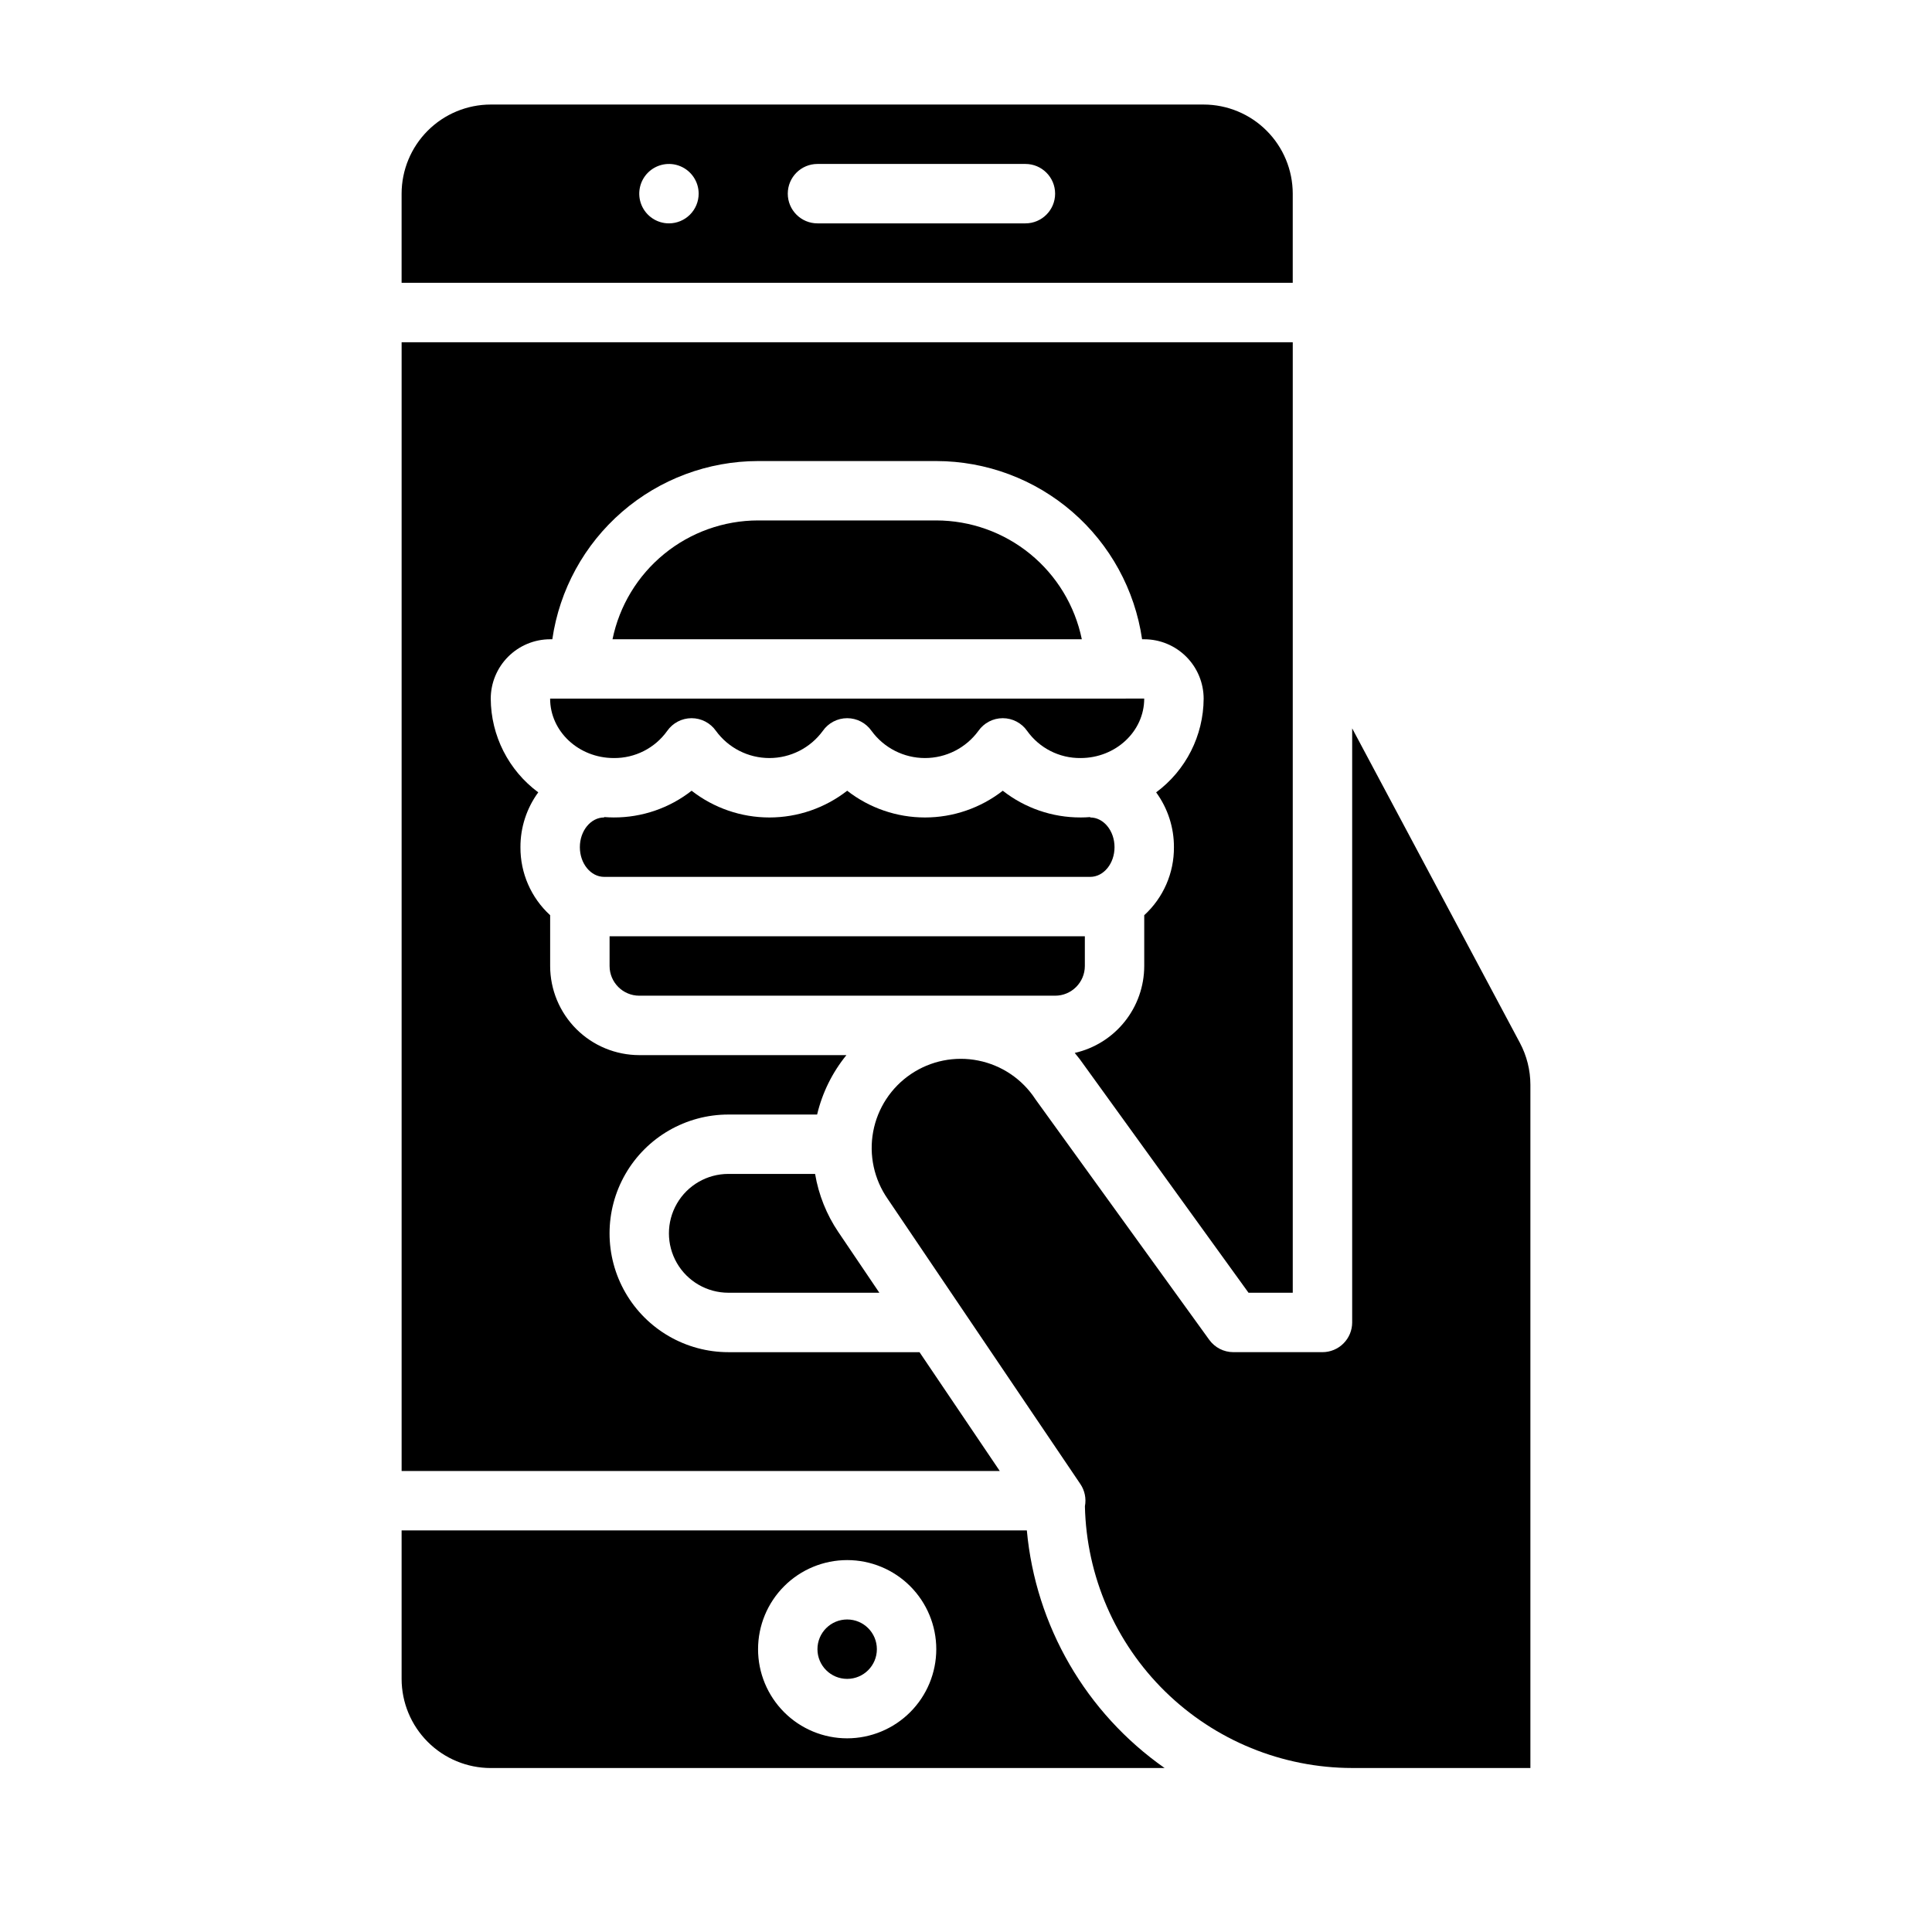
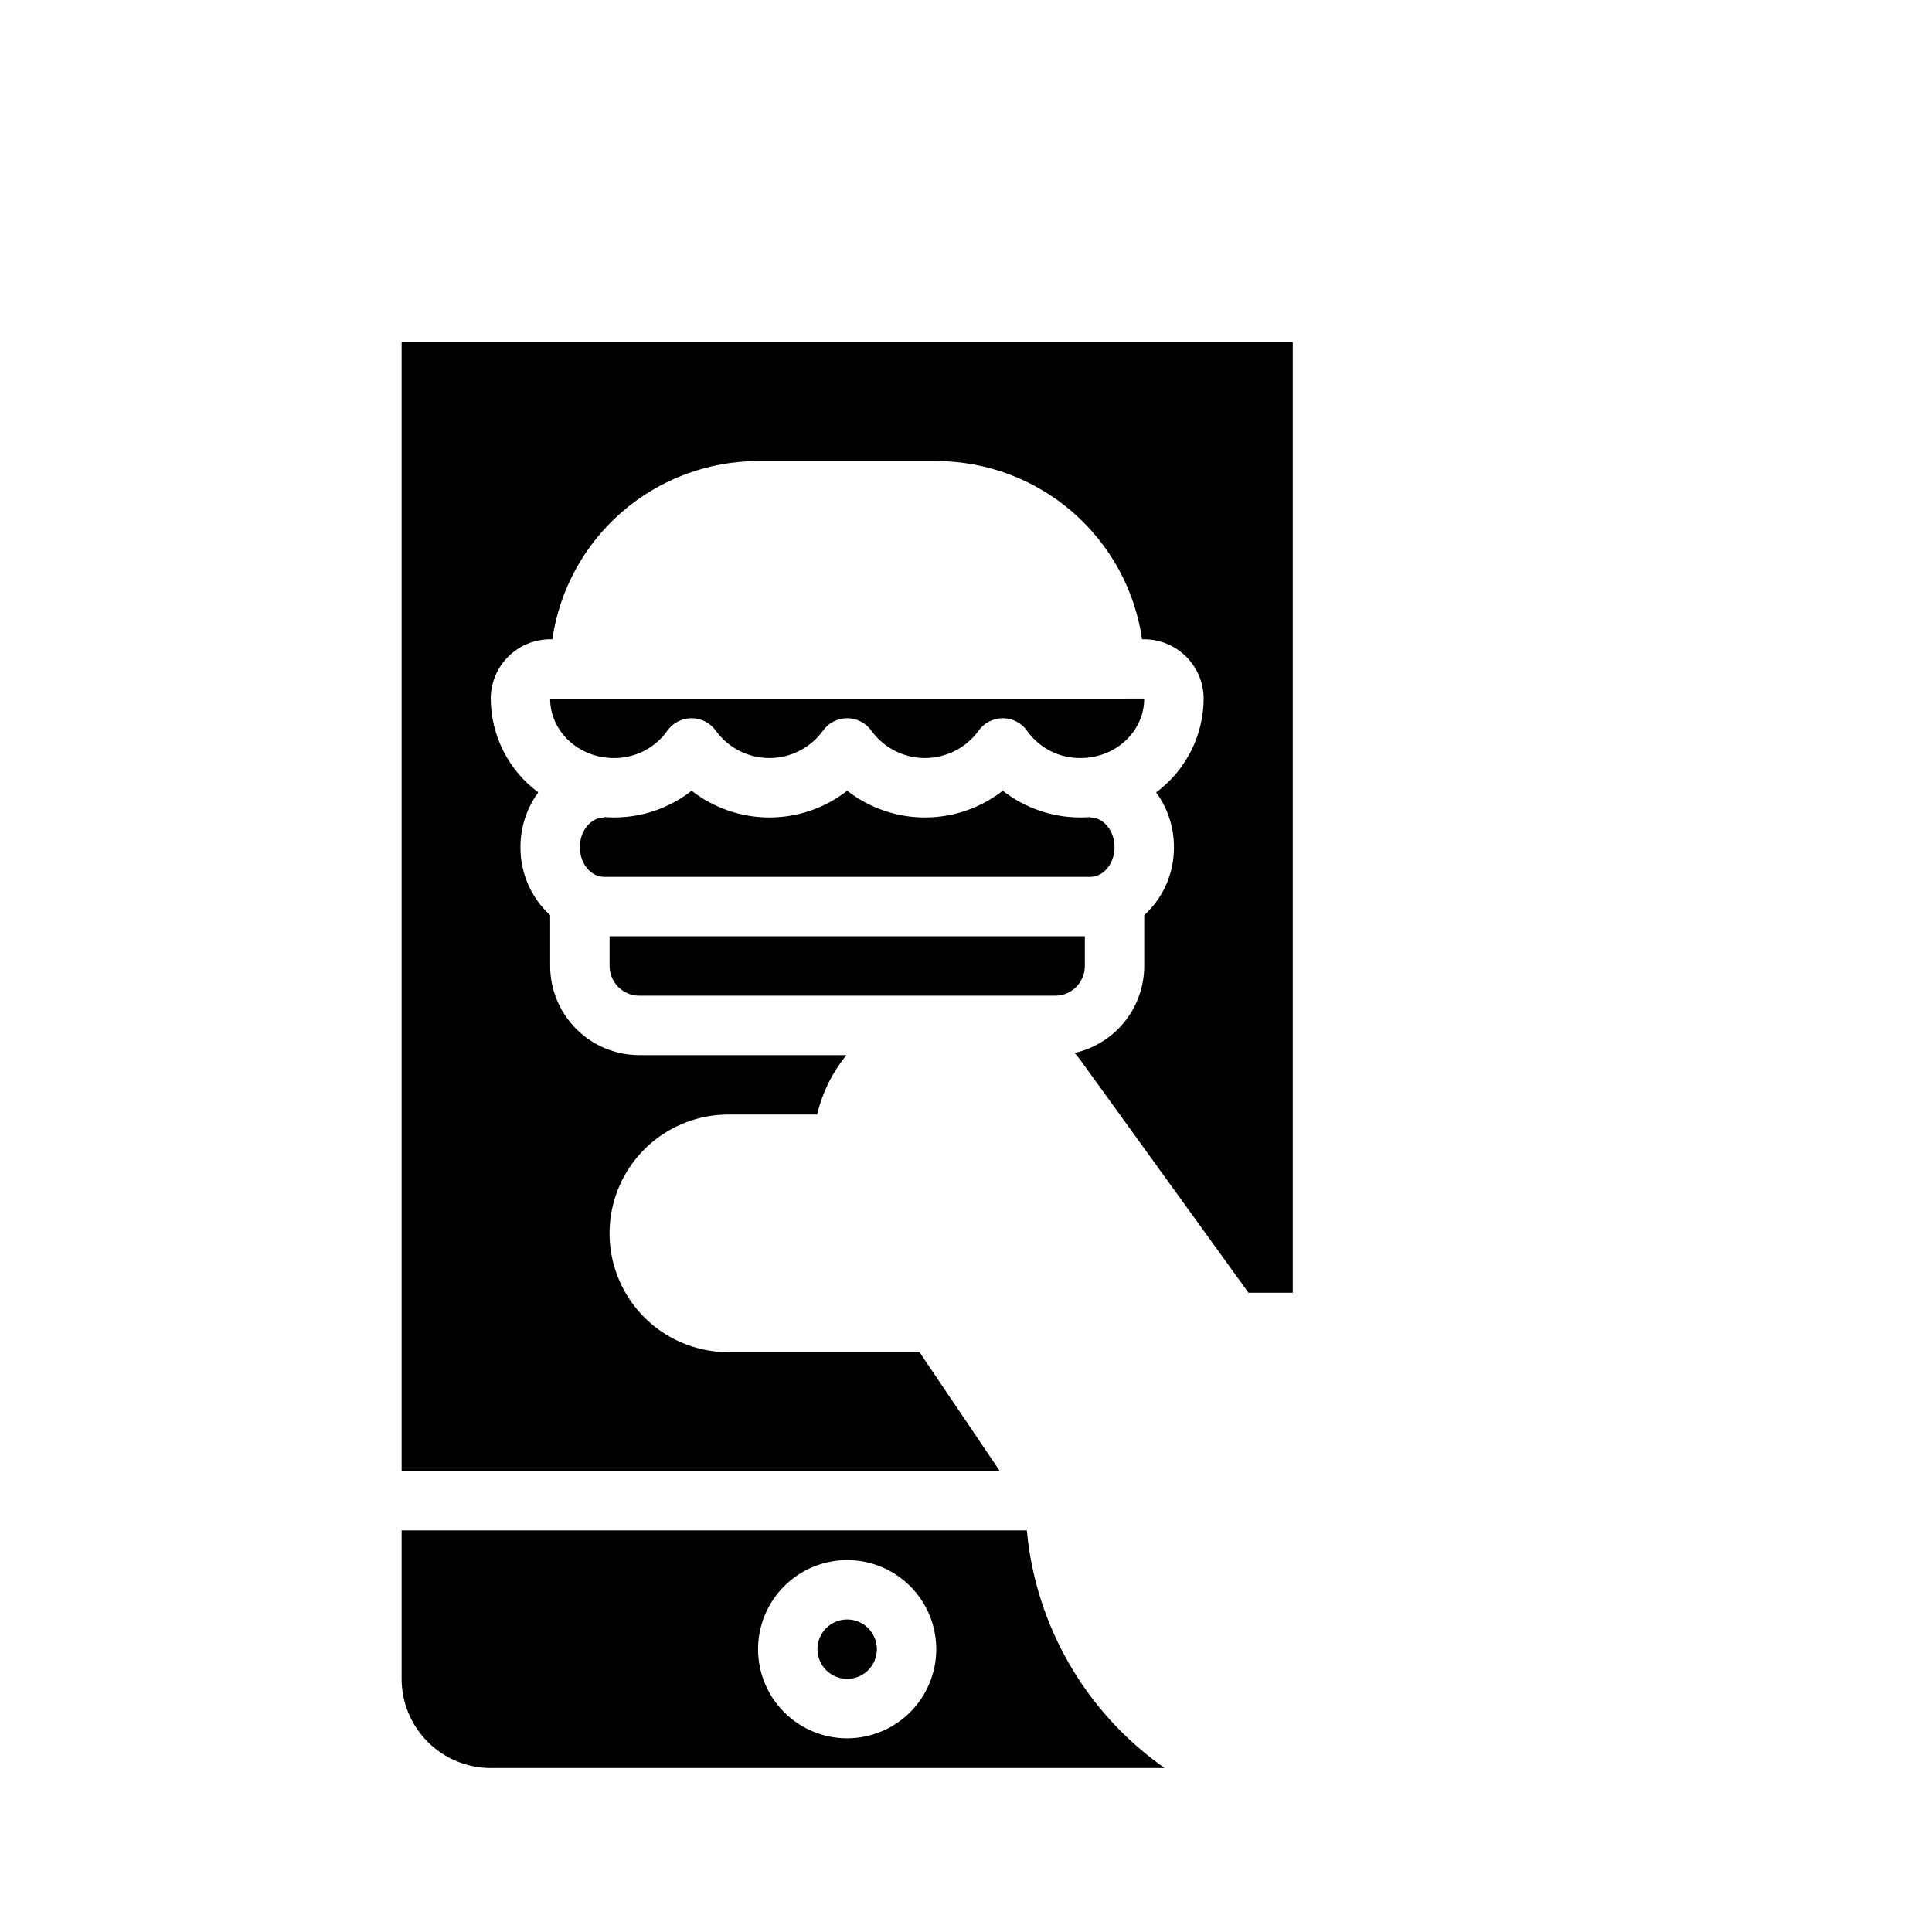
<svg xmlns="http://www.w3.org/2000/svg" fill="#000000" width="800px" height="800px" version="1.1" viewBox="144 144 512 512">
  <g>
    <path d="m387.68 502.34h-50.652c-11.25 0-21.645-6.004-27.27-15.746-5.625-9.742-5.625-21.746 0-31.488 5.625-9.742 16.02-15.742 27.27-15.742h23.52-0.004c1.371-5.766 4.023-11.148 7.766-15.746h-54.898c-6.262-0.008-12.266-2.496-16.691-6.922-4.426-4.43-6.918-10.434-6.926-16.691v-13.465c-5.055-4.625-7.914-11.172-7.871-18.023-0.02-5.227 1.633-10.316 4.719-14.535-7.875-5.828-12.543-15.027-12.59-24.828 0.004-4.172 1.664-8.176 4.617-11.125 2.949-2.953 6.953-4.613 11.125-4.617h0.574c1.906-13.105 8.465-25.09 18.477-33.762 10.012-8.672 22.809-13.453 36.055-13.469h47.23c13.246 0.016 26.043 4.797 36.055 13.469 10.012 8.672 16.57 20.656 18.48 33.762h0.57c4.176 0.004 8.176 1.664 11.129 4.617 2.949 2.949 4.609 6.953 4.617 11.125-0.051 9.801-4.715 19-12.59 24.828 3.082 4.219 4.734 9.309 4.715 14.535 0.047 6.852-2.816 13.398-7.871 18.023v13.465c-0.008 5.356-1.832 10.551-5.18 14.734-3.344 4.188-8.012 7.109-13.238 8.297 0.898 1.059 1.742 2.164 2.527 3.312l43.531 60.246h11.719v-251.9h-236.16v299.14h158.52z" />
    <path d="m376.38 581.05c0 4.348-3.523 7.871-7.871 7.871-4.348 0-7.875-3.523-7.875-7.871 0-4.348 3.527-7.871 7.875-7.871 4.348 0 7.871 3.523 7.871 7.871" />
    <path d="m416.12 549.57h-165.69v39.359c0.008 6.262 2.5 12.266 6.926 16.691 4.426 4.43 10.43 6.918 16.691 6.926h178.59c-20.832-14.605-34.188-37.637-36.516-62.977zm-47.609 55.105c-6.266 0-12.273-2.488-16.699-6.918-4.43-4.43-6.918-10.434-6.918-16.699 0-6.262 2.488-12.27 6.918-16.699 4.426-4.43 10.434-6.918 16.699-6.918 6.262 0 12.27 2.488 16.699 6.918 4.426 4.43 6.914 10.438 6.914 16.699-0.004 6.262-2.496 12.266-6.922 16.691-4.43 4.426-10.43 6.918-16.691 6.926z" />
-     <path d="m502.34 494.46c0 2.09-0.832 4.094-2.309 5.566-1.473 1.477-3.477 2.309-5.566 2.309h-23.613c-2.527 0-4.902-1.215-6.383-3.262l-45.957-63.602c-0.047-0.066-0.098-0.137-0.145-0.203h0.004c-3.465-5.289-8.906-8.965-15.105-10.207-6.195-1.246-12.633 0.047-17.871 3.586-5.234 3.539-8.836 9.031-9.992 15.246-1.156 6.211 0.227 12.629 3.836 17.816l51.062 75.57 0.004 0.004c1.168 1.727 1.602 3.848 1.207 5.898 0.41 18.52 8.051 36.145 21.285 49.105 13.234 12.961 31.016 20.23 49.543 20.254h47.23v-181.05c-0.004-3.879-0.957-7.691-2.777-11.113l-44.453-83.352z" />
-     <path d="m486.59 195.32c-0.008-6.258-2.496-12.262-6.926-16.688-4.426-4.43-10.43-6.918-16.688-6.926h-188.93c-6.262 0.008-12.266 2.496-16.691 6.926-4.426 4.426-6.918 10.43-6.926 16.688v23.617h236.16zm-165.31 7.875c-3.184 0-6.055-1.918-7.273-4.859s-0.543-6.328 1.707-8.582c2.254-2.25 5.637-2.922 8.578-1.703 2.941 1.219 4.859 4.086 4.859 7.269 0 2.09-0.828 4.09-2.305 5.566s-3.477 2.309-5.566 2.309zm94.465 0h-55.105c-4.348 0-7.871-3.527-7.871-7.875 0-4.348 3.523-7.871 7.871-7.871h55.105c4.348 0 7.871 3.523 7.871 7.871 0 4.348-3.523 7.875-7.871 7.875z" />
    <path d="m306.66 344.89c5.609 0.062 10.895-2.625 14.156-7.191 1.473-2.113 3.883-3.371 6.461-3.371 2.574 0 4.988 1.258 6.461 3.371 3.301 4.519 8.559 7.191 14.156 7.191 5.594 0 10.855-2.672 14.156-7.191 1.473-2.113 3.883-3.371 6.461-3.371 2.574 0 4.988 1.258 6.457 3.371 3.305 4.519 8.562 7.191 14.16 7.191 5.594 0 10.855-2.672 14.156-7.191 1.473-2.113 3.883-3.371 6.461-3.371 2.574 0 4.988 1.258 6.457 3.371 3.262 4.566 8.547 7.254 14.16 7.191 9.301 0 16.867-7.062 16.867-15.746v-0.012l-157.44 0.012c0 8.684 7.566 15.746 16.871 15.746z" />
    <path d="m313.41 407.87h110.21c4.348-0.004 7.867-3.527 7.875-7.871v-7.871l-125.95-0.004v7.875c0.004 4.344 3.527 7.867 7.871 7.871z" />
    <path d="m304.1 376.38h128.82c3.551 0 6.441-3.531 6.441-7.871 0-4.34-2.891-7.871-6.441-7.871v-0.105c-0.844 0.062-1.695 0.105-2.559 0.105v-0.004c-7.473 0.02-14.734-2.473-20.617-7.082-5.891 4.59-13.148 7.086-20.617 7.086s-14.723-2.496-20.613-7.086c-5.891 4.59-13.145 7.086-20.613 7.086-7.473 0-14.727-2.496-20.617-7.086-5.883 4.609-13.145 7.102-20.617 7.082-0.859 0-1.711-0.043-2.559-0.105v0.105c-3.551 0-6.441 3.531-6.441 7.871 0 4.344 2.887 7.875 6.438 7.875z" />
-     <path d="m392.12 281.92h-47.23c-9.07 0.012-17.859 3.152-24.883 8.887-7.027 5.734-11.859 13.719-13.684 22.602h124.37c-1.828-8.883-6.66-16.867-13.688-22.602-7.027-5.738-15.816-8.875-24.887-8.887z" />
-     <path d="m337.02 455.1c-5.625 0-10.824 3-13.637 7.875-2.812 4.871-2.812 10.871 0 15.742s8.012 7.871 13.637 7.871h40.016l-10.855-16.066v0.004c-3.137-4.641-5.242-9.902-6.172-15.426z" />
  </g>
</svg>